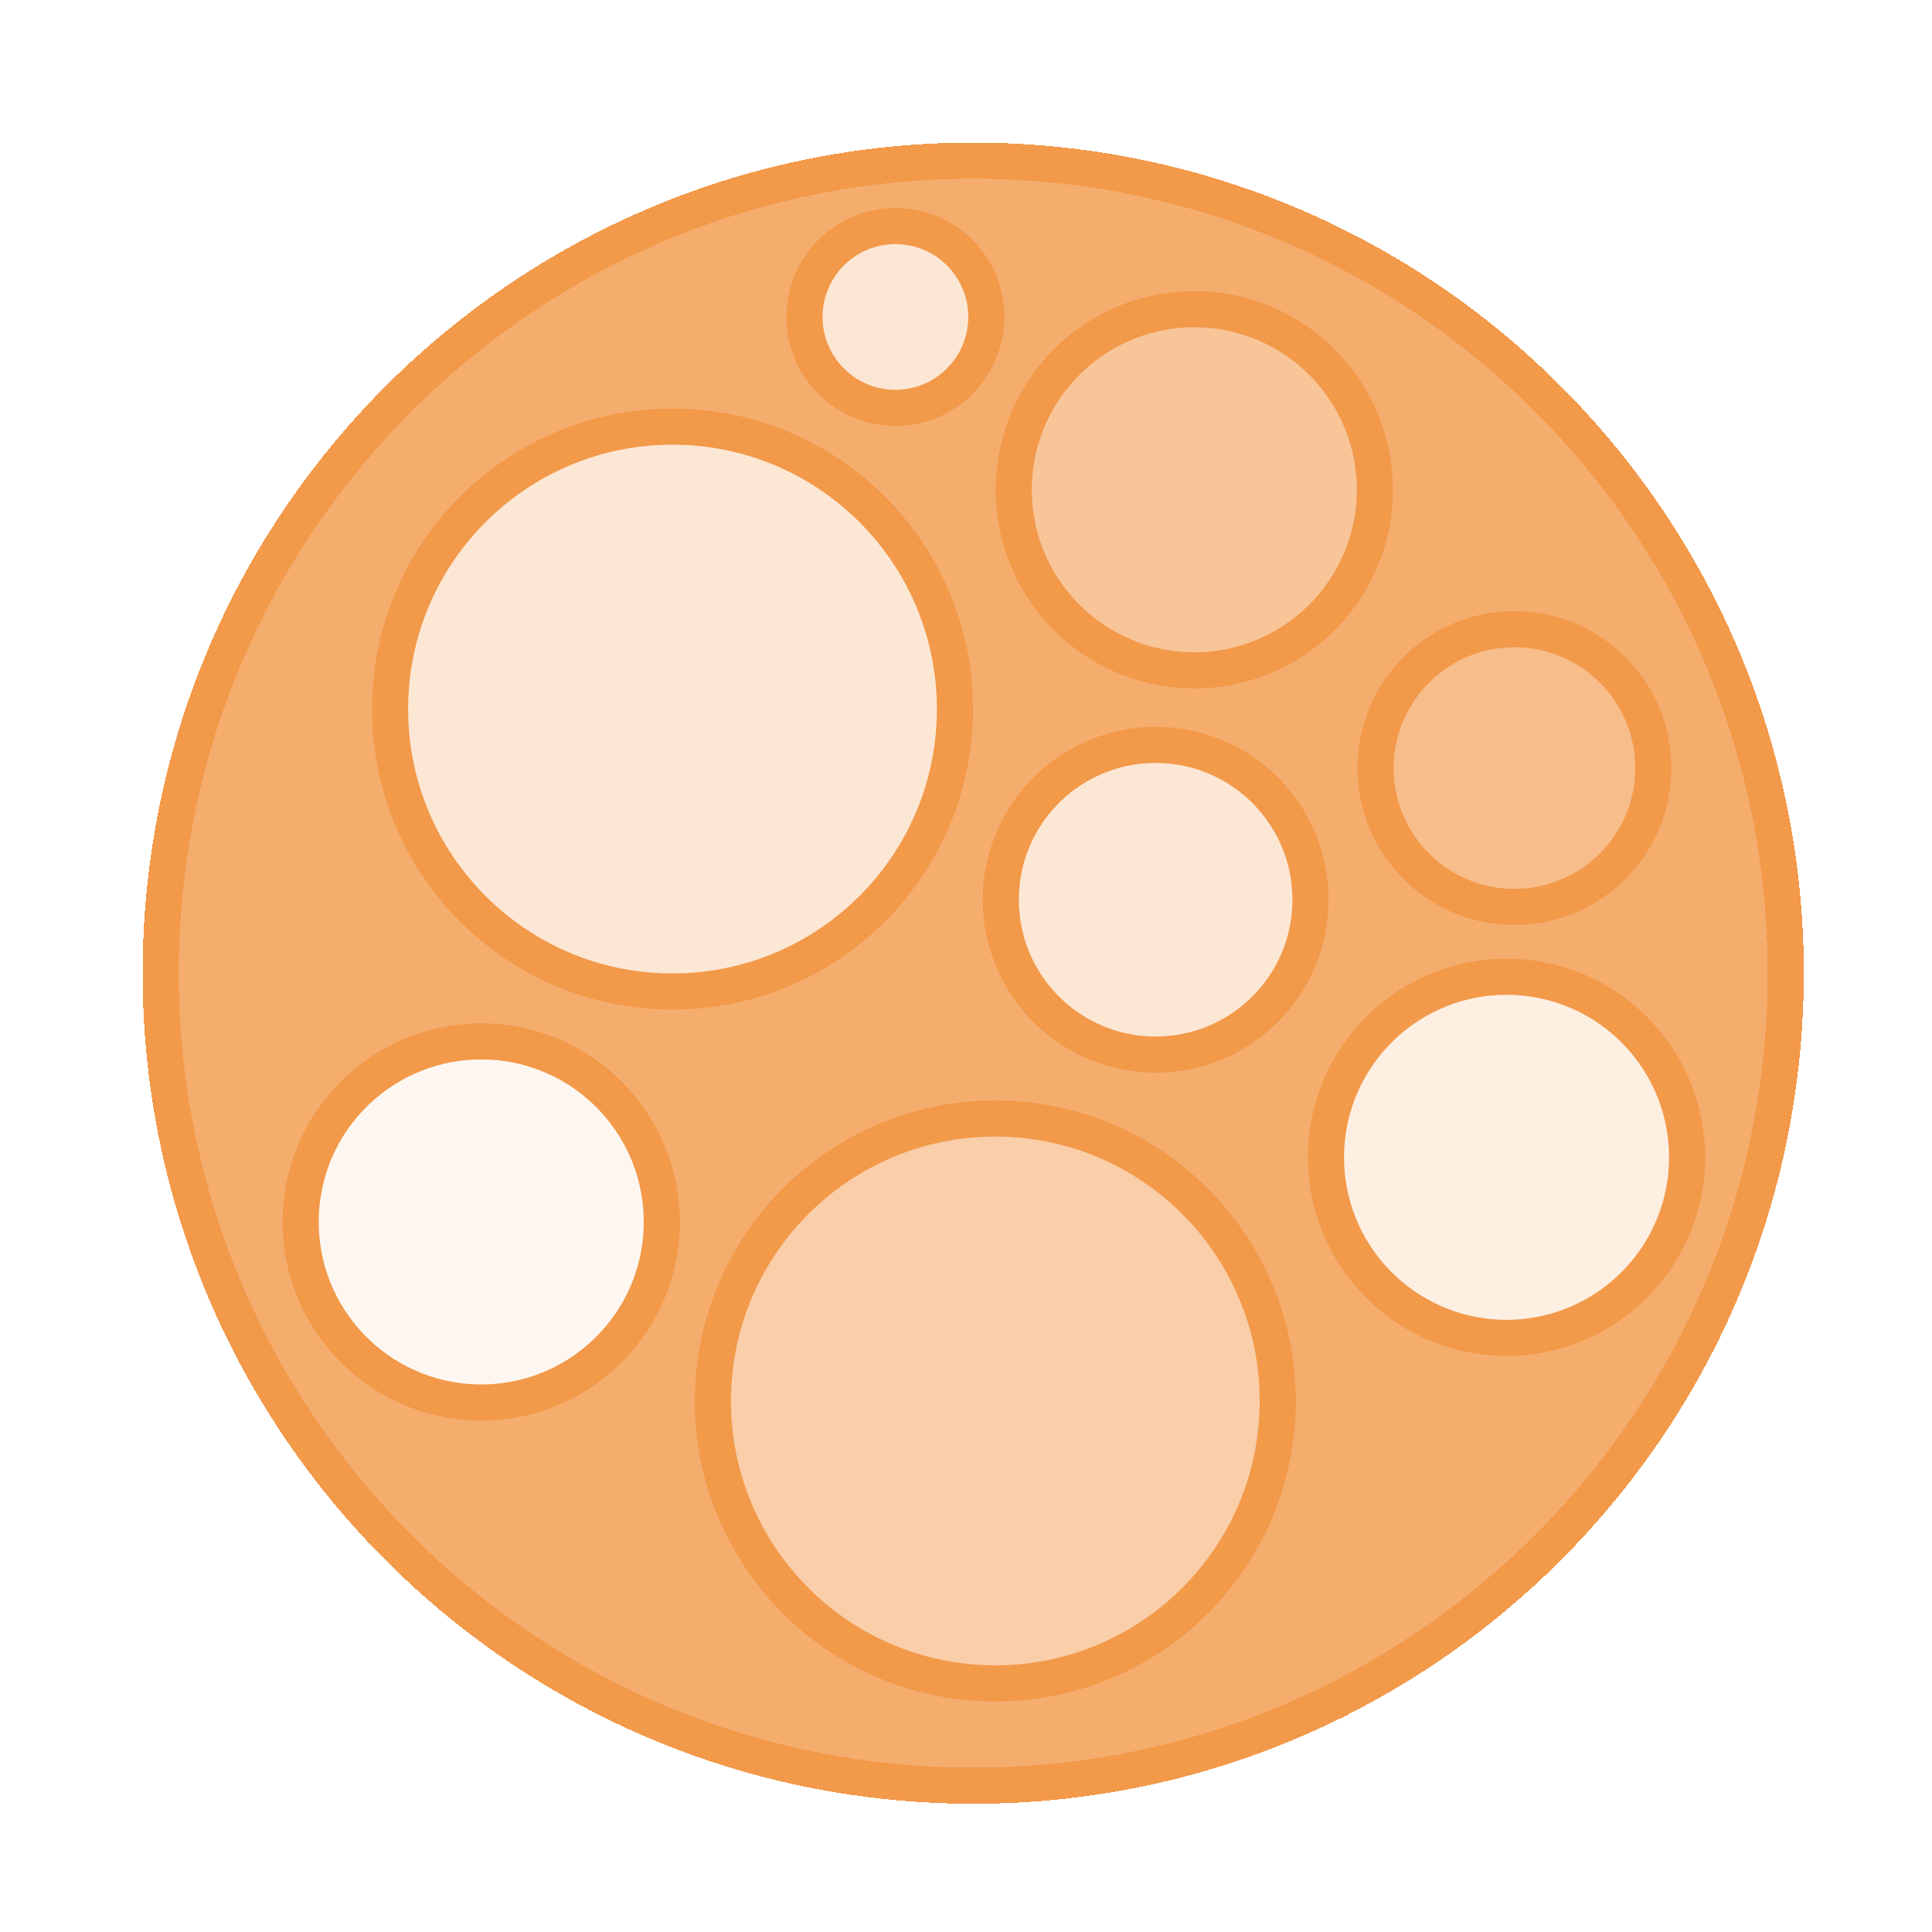
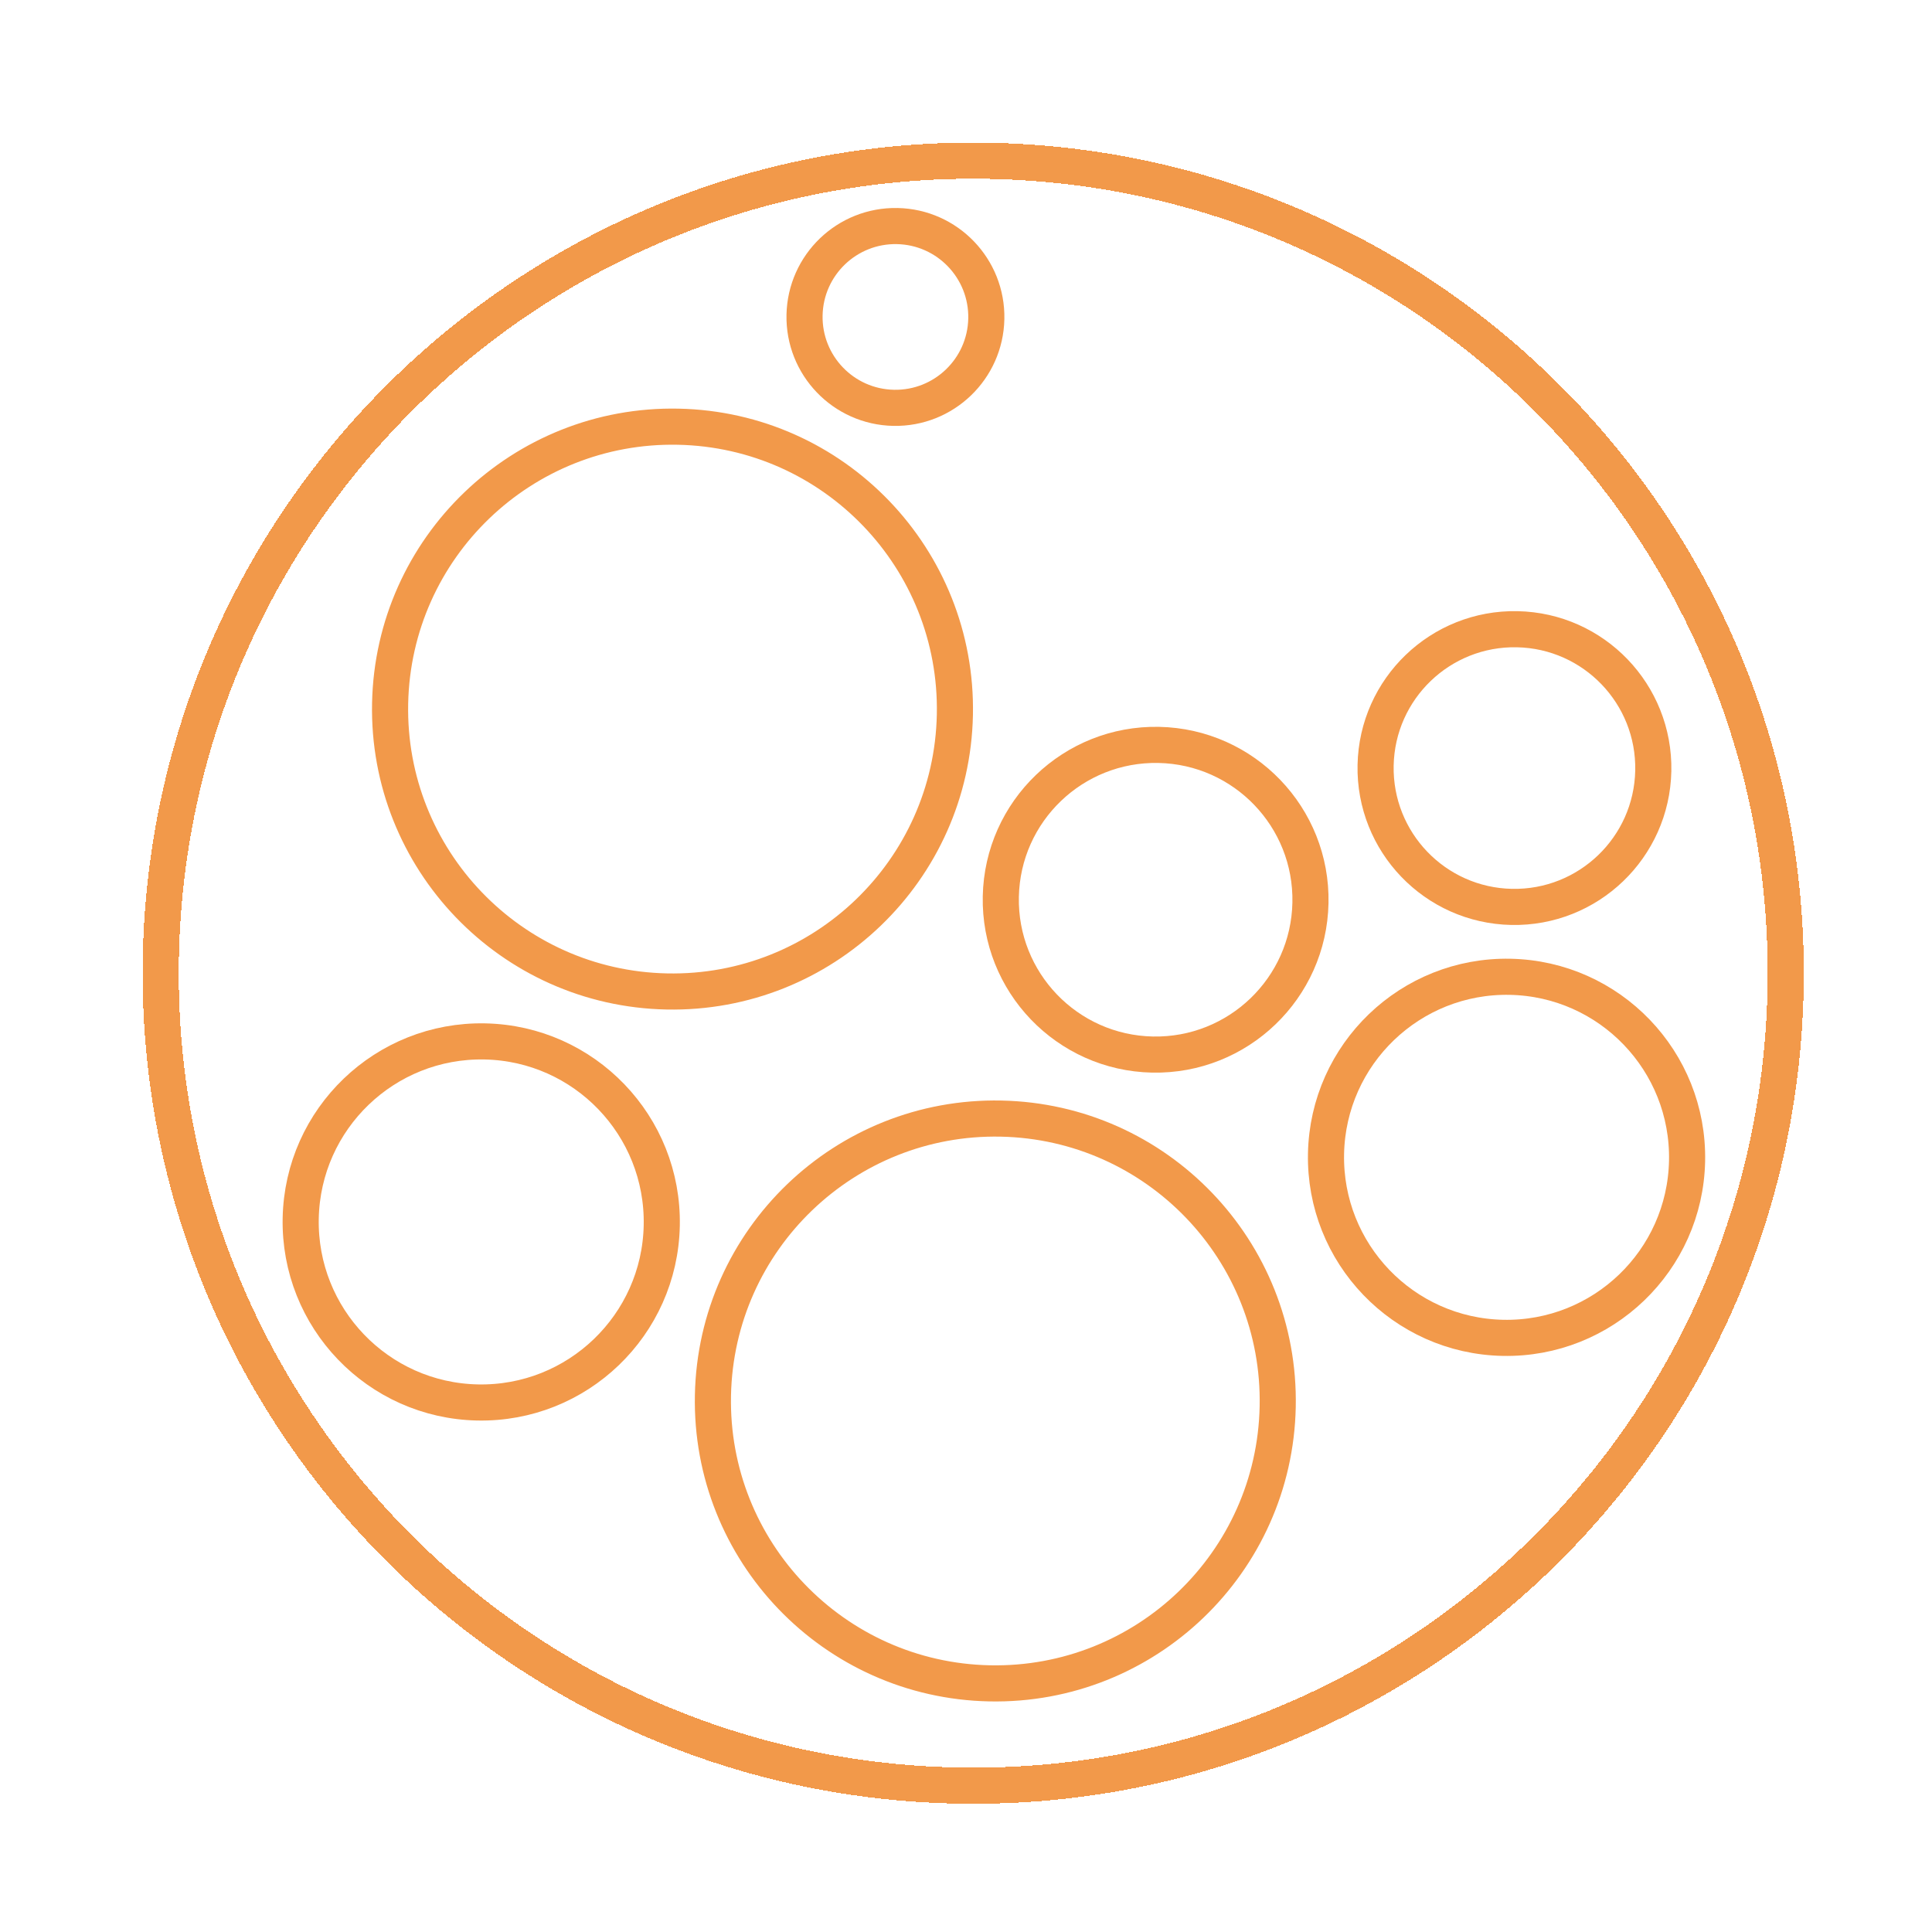
<svg xmlns="http://www.w3.org/2000/svg" width="107" height="107" viewBox="0 0 107 107" fill="none">
  <g filter="url(#filter0_d_399_2396)">
-     <path d="M8.908 52.991C8.408 77.839 28.145 98.388 52.992 98.888C77.84 99.389 98.389 79.652 98.89 54.804C99.391 29.957 79.654 9.408 54.806 8.907C29.958 8.406 9.409 28.143 8.908 52.991Z" fill="#F2994A" fill-opacity="0.8" shape-rendering="crispEdges" />
    <path d="M8.908 52.991C8.408 77.839 28.145 98.388 52.992 98.888C77.84 99.389 98.389 79.652 98.89 54.804C99.391 29.957 79.654 9.408 54.806 8.907C29.958 8.406 9.409 28.143 8.908 52.991Z" stroke="#F2994A" stroke-width="2" stroke-miterlimit="10" shape-rendering="crispEdges" />
  </g>
-   <path d="M56.146 26.924C56.035 32.445 60.421 37.012 65.943 37.123C71.465 37.234 76.031 32.848 76.142 27.327C76.254 21.805 71.868 17.238 66.346 17.127C60.824 17.016 56.258 21.402 56.146 26.924Z" fill="white" fill-opacity="0.3" stroke="#F2994A" stroke-width="2" stroke-miterlimit="10" />
  <path d="M55.428 49.657C55.332 54.393 59.094 58.309 63.83 58.405C68.565 58.5 72.482 54.739 72.577 50.003C72.673 45.267 68.911 41.351 64.175 41.255C59.44 41.16 55.523 44.922 55.428 49.657Z" fill="white" fill-opacity="0.7" stroke="#F2994A" stroke-width="2" stroke-miterlimit="10" />
  <path d="M73.439 63.894C73.328 69.416 77.714 73.983 83.236 74.094C88.757 74.205 93.324 69.819 93.435 64.297C93.546 58.776 89.16 54.209 83.639 54.098C78.117 53.986 73.551 58.373 73.439 63.894Z" fill="white" fill-opacity="0.8" stroke="#F2994A" stroke-width="2" stroke-miterlimit="10" />
  <path d="M16.654 67.473C16.543 72.995 20.929 77.562 26.451 77.673C31.972 77.784 36.539 73.398 36.65 67.876C36.761 62.355 32.375 57.788 26.854 57.677C21.332 57.566 16.765 61.952 16.654 67.473Z" fill="white" fill-opacity="0.9" stroke="#F2994A" stroke-width="2" stroke-miterlimit="10" />
  <path d="M44.558 17.452C44.502 20.232 46.71 22.531 49.49 22.587C52.27 22.643 54.569 20.435 54.625 17.655C54.681 14.875 52.473 12.576 49.693 12.52C46.913 12.464 44.614 14.672 44.558 17.452Z" fill="white" fill-opacity="0.7" stroke="#F2994A" stroke-width="2" stroke-miterlimit="10" />
  <path d="M76.185 42.383C76.099 46.63 79.473 50.142 83.719 50.227C87.966 50.313 91.478 46.94 91.564 42.693C91.649 38.446 88.276 34.934 84.029 34.848C79.783 34.763 76.27 38.136 76.185 42.383Z" fill="white" fill-opacity="0.2" stroke="#F2994A" stroke-width="2" stroke-miterlimit="10" />
  <path d="M21.606 38.956C21.432 47.593 28.292 54.736 36.93 54.91C45.567 55.084 52.71 48.224 52.884 39.587C53.058 30.949 46.197 23.806 37.56 23.632C28.923 23.458 21.78 30.319 21.606 38.956Z" fill="white" fill-opacity="0.7" stroke="#F2994A" stroke-width="2" stroke-miterlimit="10" />
  <path d="M39.485 77.275C39.31 85.912 46.171 93.055 54.809 93.229C63.446 93.403 70.589 86.543 70.763 77.905C70.937 69.268 64.076 62.125 55.439 61.951C46.802 61.777 39.659 68.638 39.485 77.275Z" fill="white" fill-opacity="0.4" stroke="#F2994A" stroke-width="2" stroke-miterlimit="10" />
  <defs>
    <filter id="filter0_d_399_2396" x="0.898" y="0.897" width="106" height="106" filterUnits="userSpaceOnUse" color-interpolation-filters="sRGB">
      <feFlood flood-opacity="0" result="BackgroundImageFix" />
      <feColorMatrix in="SourceAlpha" type="matrix" values="0 0 0 0 0 0 0 0 0 0 0 0 0 0 0 0 0 0 127 0" result="hardAlpha" />
      <feOffset />
      <feGaussianBlur stdDeviation="3.5" />
      <feComposite in2="hardAlpha" operator="out" />
      <feColorMatrix type="matrix" values="0 0 0 0 0.949 0 0 0 0 0.6 0 0 0 0 0.29 0 0 0 1 0" />
      <feBlend mode="normal" in2="BackgroundImageFix" result="effect1_dropShadow_399_2396" />
      <feBlend mode="normal" in="SourceGraphic" in2="effect1_dropShadow_399_2396" result="shape" />
    </filter>
  </defs>
</svg>